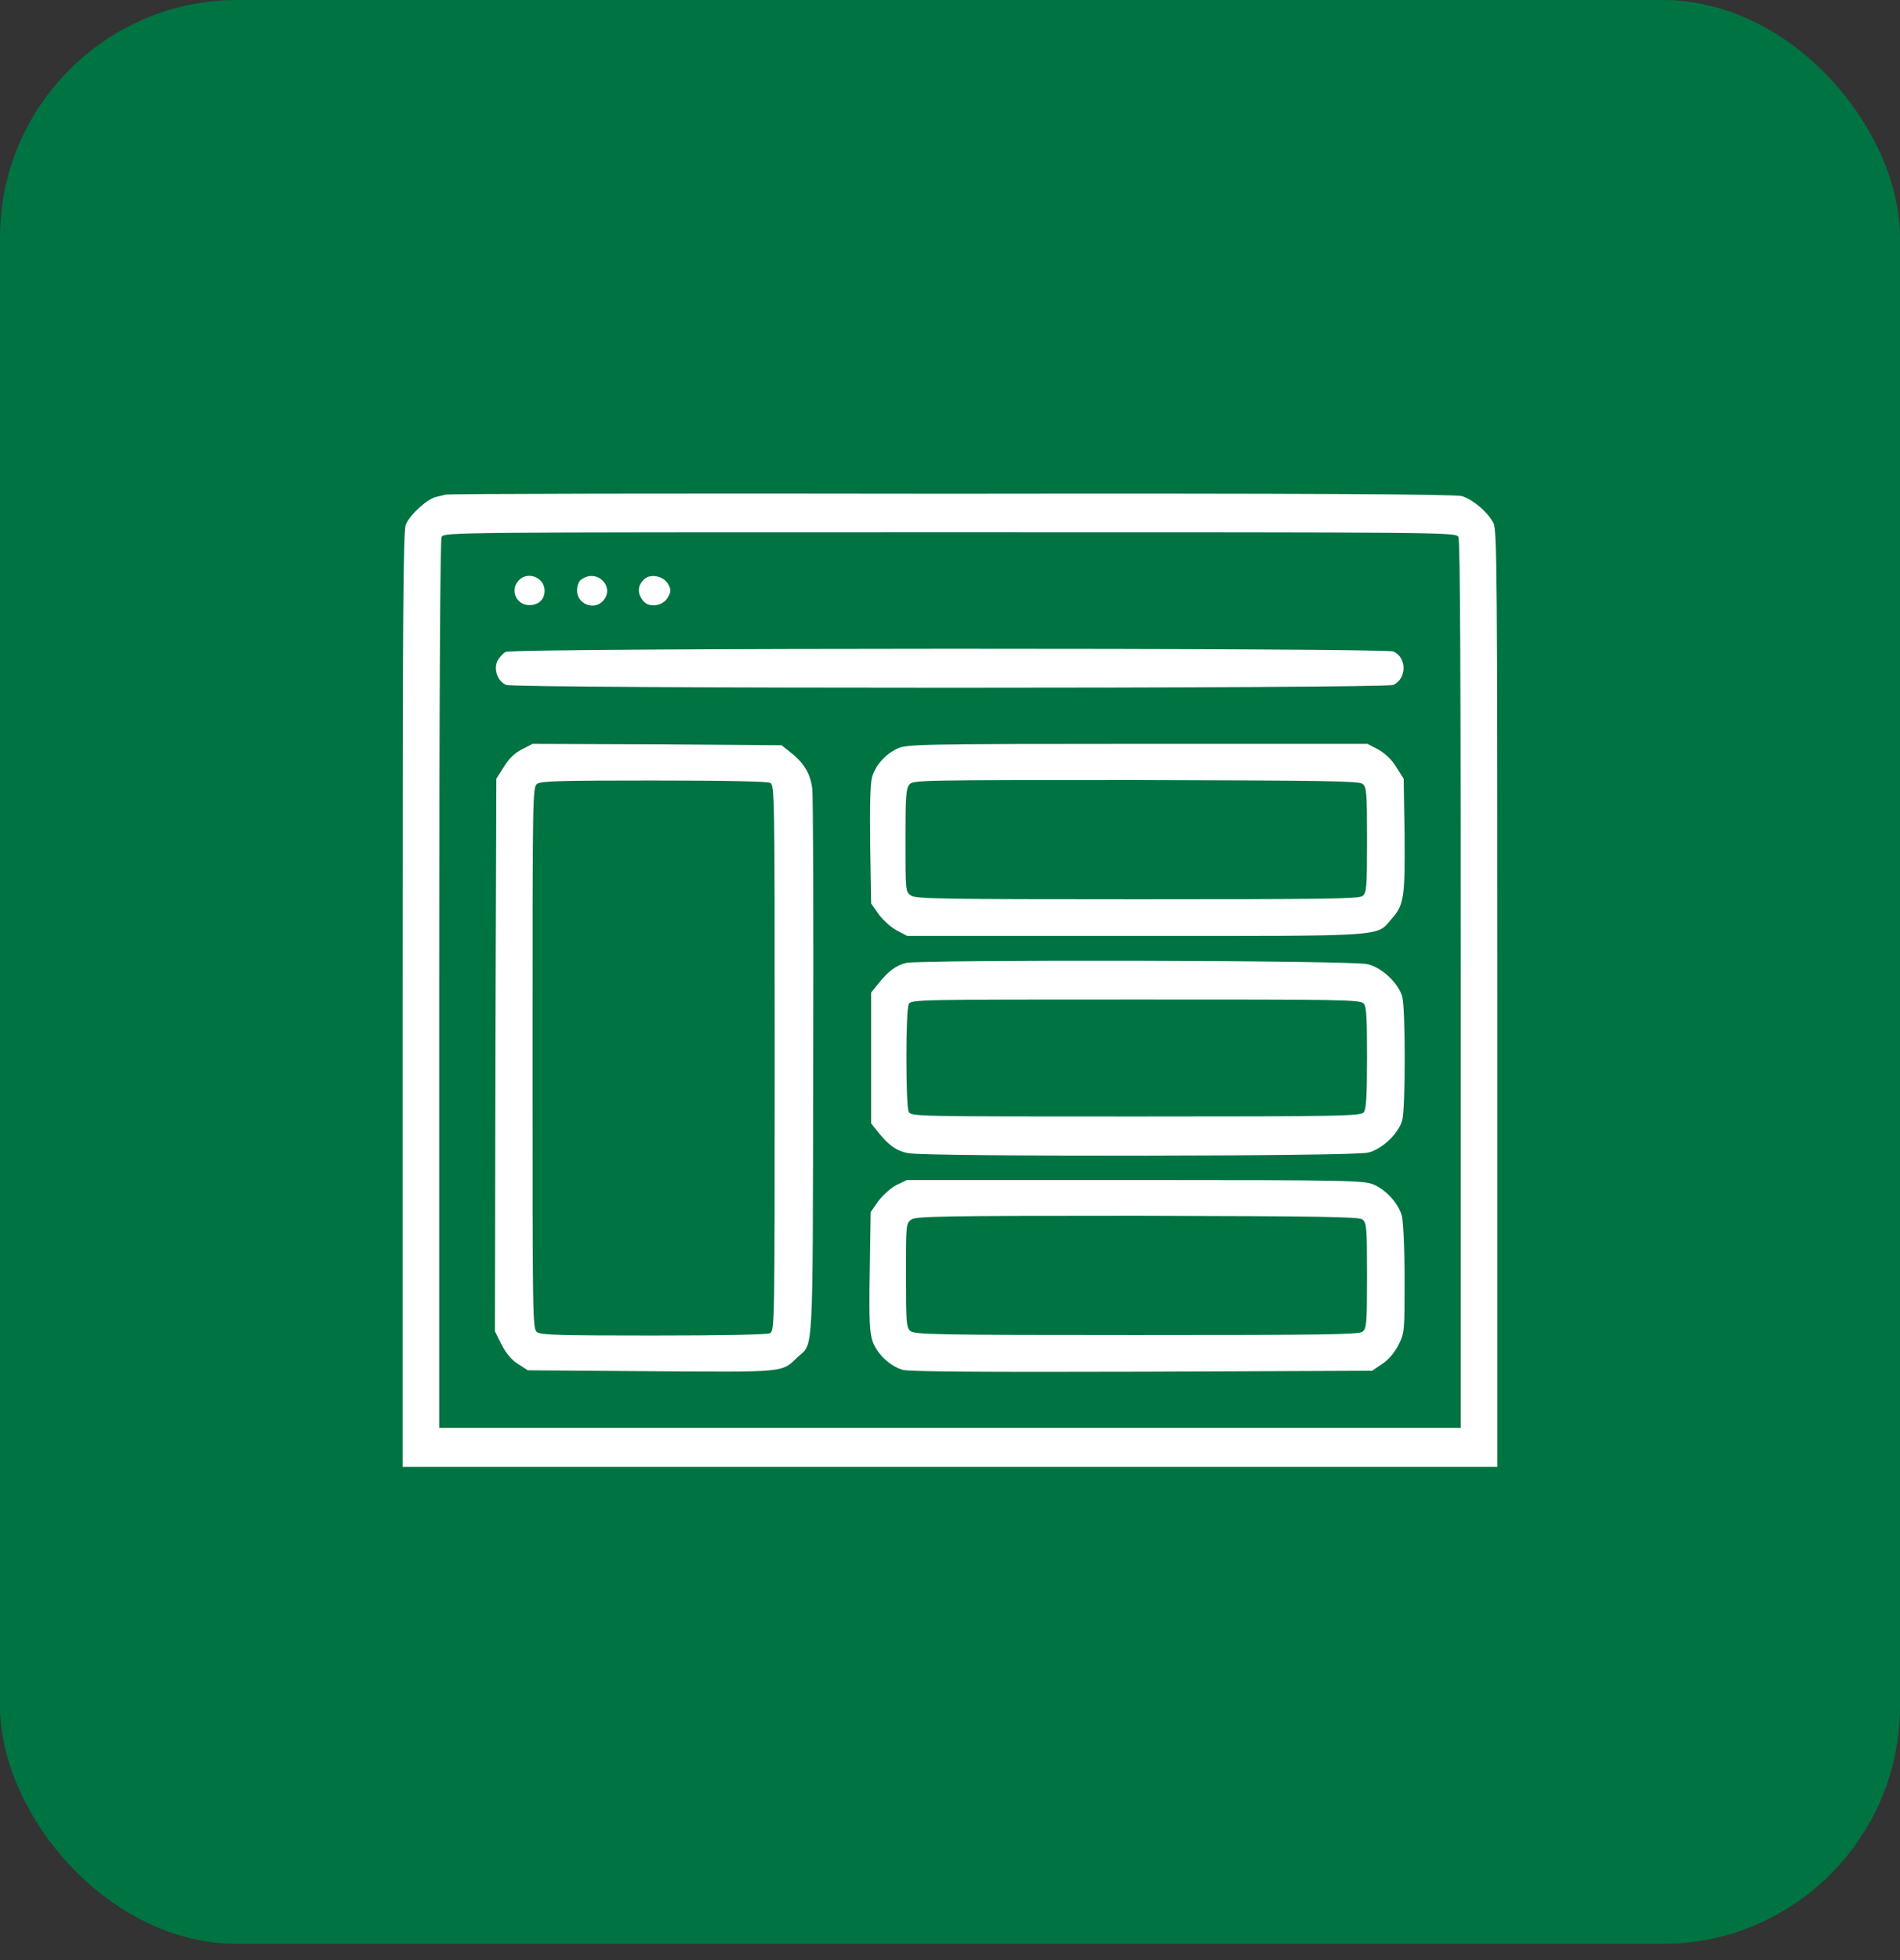
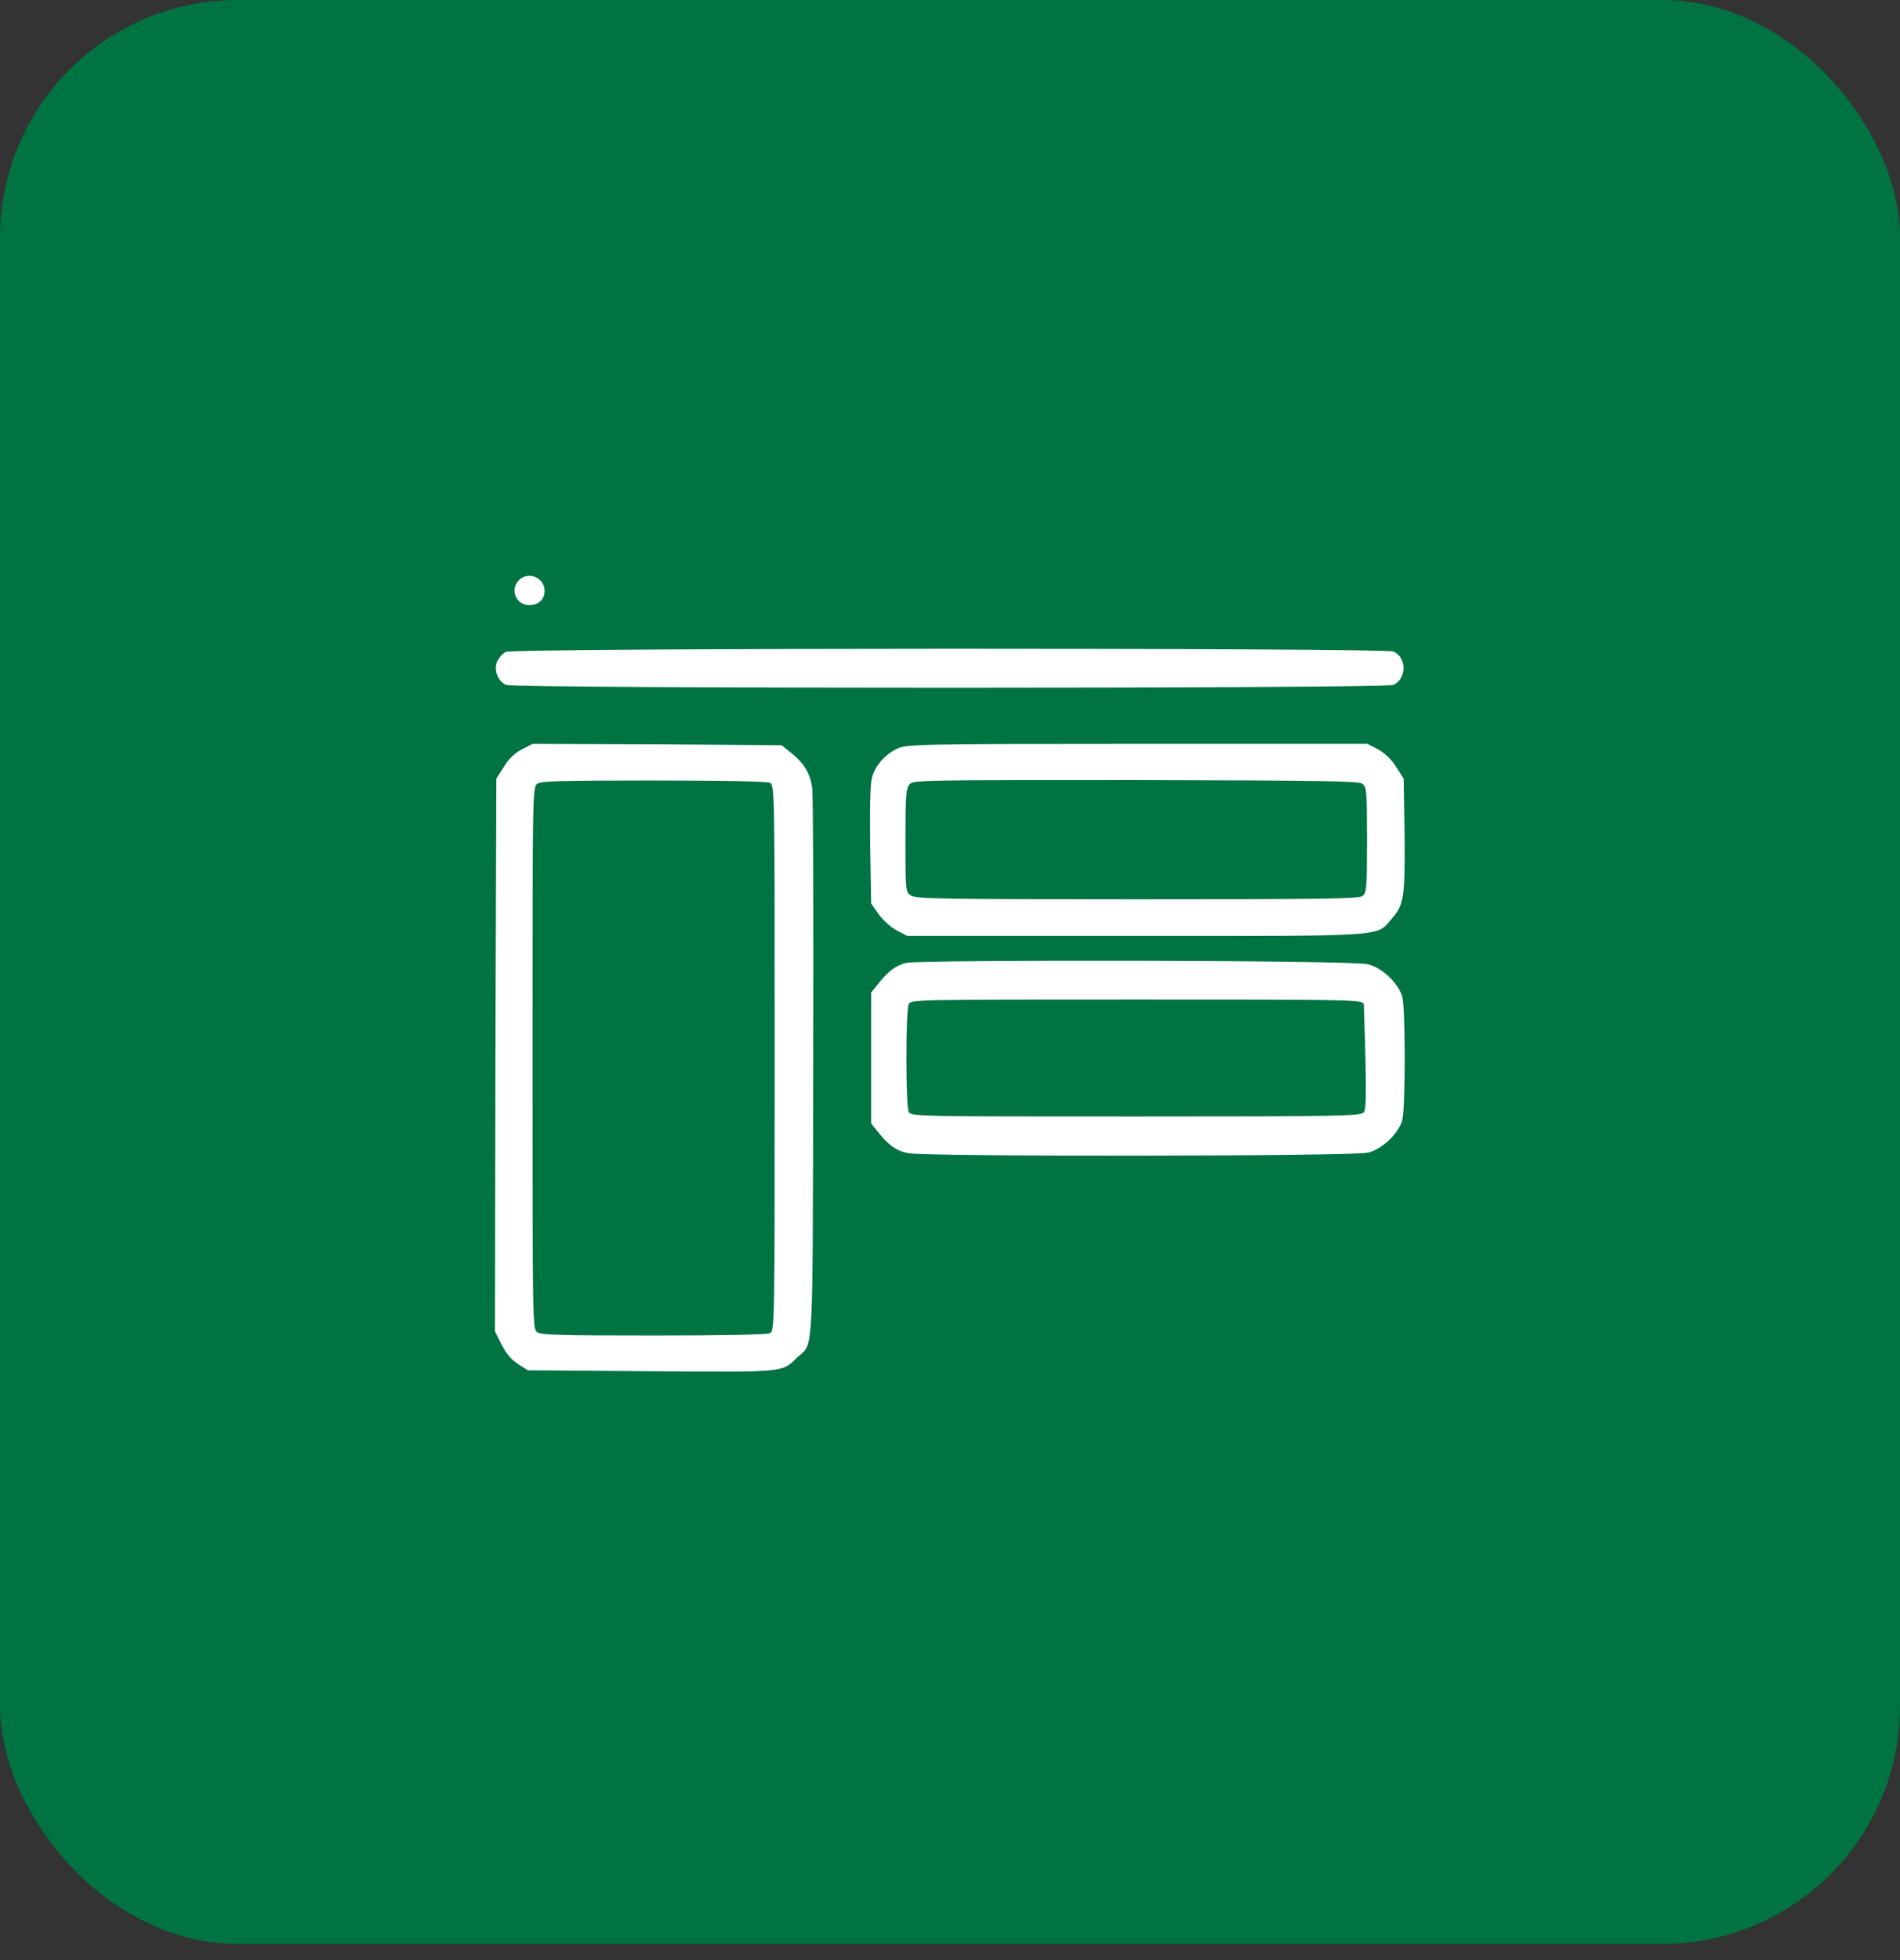
<svg xmlns="http://www.w3.org/2000/svg" width="64" height="66" viewBox="0 0 64 66" fill="none">
  <rect x="0" y="0" width="64" height="66" fill="#333333" stroke="none" />
  <rect width="64" height="65.454" rx="8" fill="#007343" />
-   <path d="M15 16.656C14.953 16.672 14.812 16.703 14.688 16.734C14.391 16.797 13.812 17.328 13.672 17.656C13.578 17.875 13.562 20.641 13.562 33.656V49.391H32H50.438V33.641C50.438 19.359 50.422 17.875 50.312 17.625C50.125 17.25 49.609 16.812 49.234 16.703C49.016 16.641 43.688 16.609 32 16.625C22.688 16.609 15.047 16.625 15 16.656ZM49.125 18.078C49.188 18.188 49.203 23.031 49.203 33.156V48.078H32H14.797V33.156C14.797 23.031 14.828 18.188 14.875 18.078C14.969 17.922 15.234 17.922 32 17.922C48.766 17.922 49.031 17.922 49.125 18.078Z" fill="white" />
  <path d="M17.469 19.547C17.172 19.875 17.391 20.375 17.828 20.375C18.141 20.375 18.344 20.187 18.344 19.891C18.344 19.437 17.766 19.219 17.469 19.547Z" fill="white" />
-   <path d="M19.578 19.516C19.484 19.578 19.438 19.734 19.438 19.891C19.438 20.344 20.016 20.562 20.312 20.234C20.734 19.766 20.109 19.125 19.578 19.516Z" fill="white" />
-   <path d="M21.656 19.547C21.484 19.734 21.469 19.969 21.641 20.203C21.828 20.484 22.328 20.422 22.5 20.109C22.609 19.906 22.609 19.859 22.5 19.656C22.328 19.375 21.859 19.297 21.656 19.547Z" fill="white" />
  <path d="M17.031 21.953C16.938 22 16.812 22.141 16.75 22.266C16.625 22.562 16.766 22.938 17.047 23.062C17.344 23.188 46.641 23.188 46.938 23.062C47.391 22.844 47.391 22.141 46.938 21.938C46.672 21.812 17.297 21.812 17.031 21.953Z" fill="white" />
  <path d="M17.578 25.234C17.328 25.359 17.125 25.562 16.969 25.828L16.719 26.219L16.688 35.531L16.672 44.828L16.891 45.266C17.031 45.547 17.219 45.781 17.438 45.922L17.781 46.141L21.938 46.172C26.5 46.203 26.328 46.219 26.859 45.703C27.406 45.203 27.375 45.922 27.391 35.984C27.406 31.031 27.391 26.781 27.359 26.547C27.297 26.062 27.094 25.703 26.641 25.344L26.328 25.094L22.125 25.062L17.938 25.047L17.578 25.234ZM25.938 26.359C26.094 26.438 26.094 26.641 26.094 35.625C26.094 44.609 26.094 44.797 25.938 44.891C25.828 44.938 24.453 44.969 22.016 44.969C18.891 44.969 18.234 44.953 18.094 44.859C17.938 44.75 17.938 44.562 17.938 35.625C17.938 26.688 17.938 26.516 18.094 26.391C18.234 26.297 18.891 26.281 22.016 26.281C24.469 26.281 25.844 26.312 25.938 26.359Z" fill="white" />
  <path d="M30.234 25.203C29.828 25.391 29.484 25.766 29.375 26.172C29.312 26.375 29.297 27.188 29.312 28.453L29.344 30.422L29.594 30.781C29.734 30.969 30 31.219 30.203 31.328L30.562 31.516H38.266C46.906 31.516 46.344 31.547 46.891 30.922C47.297 30.469 47.328 30.172 47.312 28.094L47.281 26.219L47.031 25.828C46.875 25.562 46.656 25.375 46.422 25.234L46.062 25.047H38.312C30.969 25.047 30.547 25.062 30.234 25.203ZM45.891 26.391C46.031 26.5 46.047 26.625 46.047 28.281C46.047 29.938 46.031 30.062 45.891 30.172C45.75 30.266 44.594 30.281 38.297 30.281C31.719 30.281 30.859 30.266 30.688 30.156C30.5 30.031 30.5 30 30.5 28.297C30.5 26.797 30.516 26.547 30.641 26.406C30.766 26.266 31.109 26.266 38.25 26.266C44.594 26.281 45.766 26.297 45.891 26.391Z" fill="white" />
-   <path d="M30.531 32.422C30.188 32.5 29.922 32.703 29.594 33.109L29.344 33.422V35.625V37.828L29.594 38.141C29.938 38.562 30.188 38.75 30.578 38.828C31.078 38.953 45.609 38.938 46.078 38.812C46.547 38.703 47.109 38.172 47.234 37.719C47.344 37.297 47.344 33.969 47.234 33.562C47.109 33.109 46.547 32.578 46.078 32.469C45.641 32.328 31 32.312 30.531 32.422ZM45.938 33.797C46.031 33.891 46.047 34.312 46.047 35.625C46.047 36.938 46.016 37.359 45.938 37.453C45.844 37.578 45.203 37.594 38.266 37.594C30.859 37.594 30.688 37.594 30.609 37.438C30.562 37.344 30.531 36.609 30.531 35.625C30.531 34.641 30.562 33.906 30.609 33.812C30.688 33.656 30.859 33.656 38.266 33.656C45.203 33.656 45.844 33.656 45.938 33.797Z" fill="white" />
-   <path d="M30.188 39.906C29.984 40.016 29.719 40.266 29.578 40.453L29.328 40.812L29.297 42.828C29.266 44.531 29.297 44.906 29.406 45.203C29.578 45.625 29.984 46 30.406 46.125C30.625 46.188 33.031 46.203 38.469 46.188L46.219 46.156L46.562 45.922C46.781 45.781 46.984 45.531 47.109 45.281C47.312 44.875 47.312 44.828 47.312 43.062C47.312 42.047 47.266 41.109 47.219 40.938C47.109 40.531 46.703 40.078 46.281 39.891C45.969 39.75 45.531 39.734 38.25 39.734H30.547L30.188 39.906ZM45.891 41.062C46.031 41.172 46.047 41.297 46.047 42.953C46.047 44.609 46.031 44.734 45.891 44.844C45.75 44.938 44.578 44.953 38.266 44.953C31.453 44.953 30.797 44.938 30.656 44.812C30.531 44.688 30.516 44.531 30.516 42.938C30.516 41.219 30.516 41.188 30.703 41.062C30.859 40.953 31.734 40.938 38.312 40.938C44.594 40.953 45.766 40.969 45.891 41.062Z" fill="white" />
+   <path d="M30.531 32.422C30.188 32.5 29.922 32.703 29.594 33.109L29.344 33.422V35.625V37.828L29.594 38.141C29.938 38.562 30.188 38.75 30.578 38.828C31.078 38.953 45.609 38.938 46.078 38.812C46.547 38.703 47.109 38.172 47.234 37.719C47.344 37.297 47.344 33.969 47.234 33.562C47.109 33.109 46.547 32.578 46.078 32.469C45.641 32.328 31 32.312 30.531 32.422ZM45.938 33.797C46.047 36.938 46.016 37.359 45.938 37.453C45.844 37.578 45.203 37.594 38.266 37.594C30.859 37.594 30.688 37.594 30.609 37.438C30.562 37.344 30.531 36.609 30.531 35.625C30.531 34.641 30.562 33.906 30.609 33.812C30.688 33.656 30.859 33.656 38.266 33.656C45.203 33.656 45.844 33.656 45.938 33.797Z" fill="white" />
</svg>